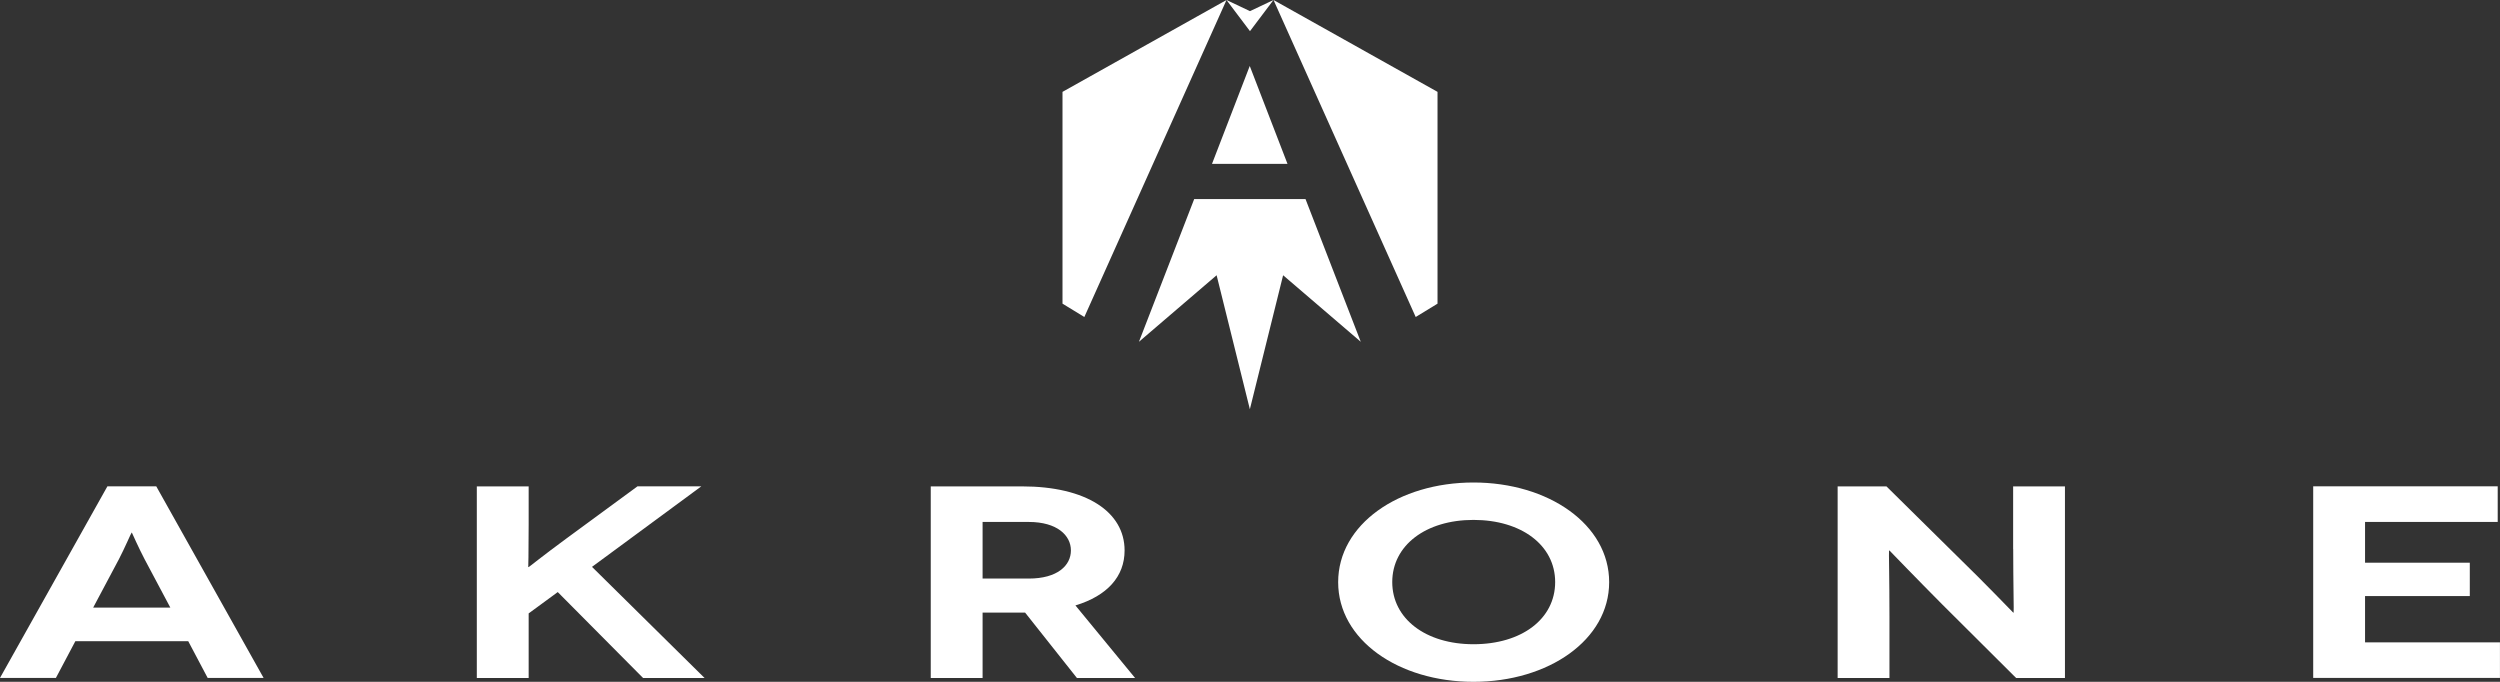
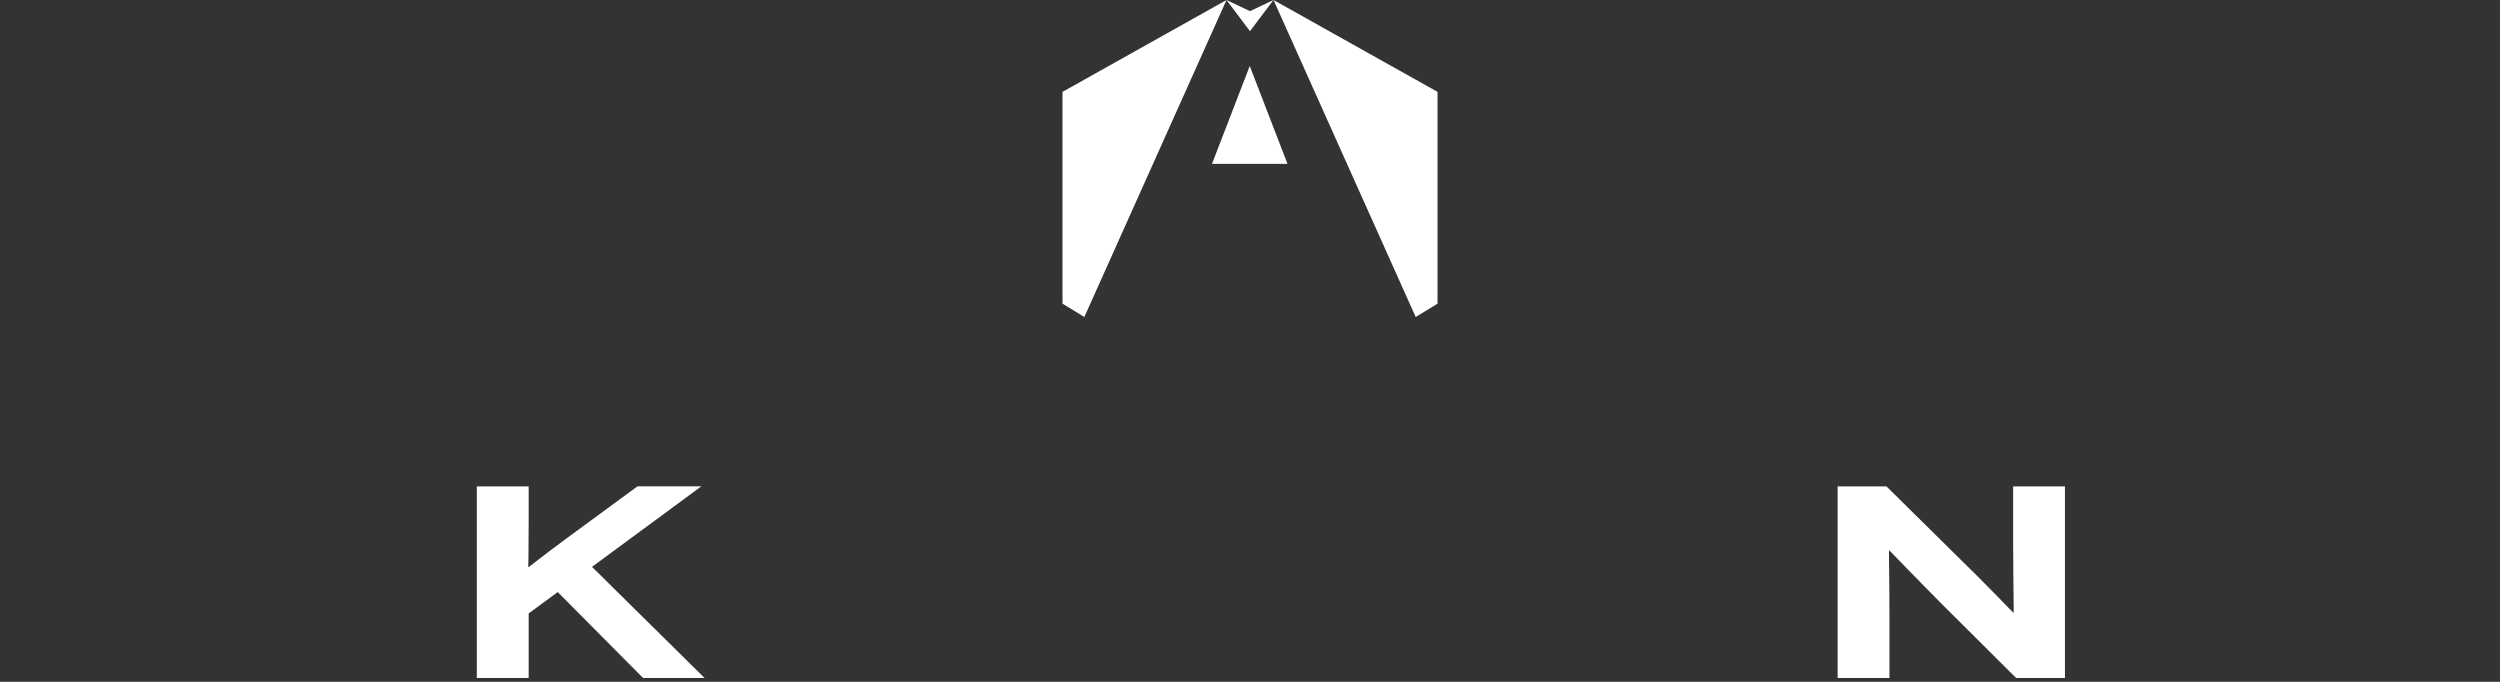
<svg xmlns="http://www.w3.org/2000/svg" fill="none" viewBox="0 0 110 30" height="30" width="110">
  <rect x="0" y="0" width="110" height="30" fill="#333333" stroke="none" />
-   <path fill="#FFFFFF" d="M4.726 21.398L0 29.828H2.46L3.315 28.214H8.283L9.137 29.828H11.598L6.875 21.398H4.726ZM4.099 26.735L5.232 24.605C5.478 24.136 5.775 23.438 5.79 23.438H5.804C5.804 23.438 6.116 24.136 6.362 24.605L7.495 26.735H4.099Z" />
  <path fill="#FFFFFF" d="M30.855 21.398H28.05L24.9 23.71C23.833 24.494 23.276 24.952 23.261 24.952H23.243C23.243 24.952 23.261 24.448 23.261 23.062V21.401H20.98V29.832H23.261V26.989L24.541 26.051L28.296 29.832H31.002L26.048 24.942L30.855 21.401V21.398Z" />
-   <path fill="#FFFFFF" d="M49.482 24.219C49.482 22.522 47.795 21.401 44.972 21.401H40.953V29.832H43.234V26.954H45.104L47.385 29.832H49.944L47.319 26.639C48.712 26.216 49.482 25.375 49.482 24.219ZM45.265 25.457H43.234V22.966H45.265C46.512 22.966 47.12 23.556 47.12 24.219C47.12 24.881 46.53 25.457 45.265 25.457Z" />
-   <path fill="#FFFFFF" d="M70.803 25.615C70.803 23.073 68.13 21.23 64.834 21.23C61.537 21.23 58.879 23.073 58.879 25.615C58.879 28.157 61.537 30 64.834 30C68.13 30 70.803 28.157 70.803 25.615ZM64.834 28.346C62.733 28.346 61.259 27.226 61.259 25.611C61.259 23.997 62.733 22.876 64.834 22.876C66.935 22.876 68.427 23.986 68.427 25.611C68.427 27.237 66.949 28.346 64.834 28.346Z" />
  <path fill="#FFFFFF" d="M88.581 24.158C88.581 25.579 88.614 26.954 88.6 26.954H88.581C88.581 26.954 87.122 25.447 86.334 24.688L83.004 21.401H80.856V29.832H83.136V27.111C83.136 25.436 83.103 24.222 83.118 24.222H83.136C83.136 24.222 84.416 25.547 85.446 26.582L88.71 29.832H90.858V21.401H88.578V24.158H88.581Z" />
-   <path fill="#FFFFFF" d="M104.062 28.264V26.227H108.671V24.759H104.062V22.965H109.899V21.398H101.781V29.828H109.998V28.264H104.062Z" />
  <path fill="#FFFFFF" d="M56.033 0L54.999 0.49L53.965 0L54.999 1.371L56.033 0Z" />
  <path fill="#FFFFFF" d="M53.966 0L46.75 4.042V13.361L47.711 13.948L53.966 0Z" />
-   <path fill="#FFFFFF" d="M63.251 13.361V4.042L56.035 0L62.291 13.948L63.251 13.361Z" />
+   <path fill="#FFFFFF" d="M63.251 13.361V4.042L56.035 0L62.291 13.948Z" />
  <path fill="#FFFFFF" d="M53.328 7.21H54.989H56.65L54.989 2.903L53.328 7.21Z" />
-   <path fill="#FFFFFF" d="M54.994 18.007L56.457 12.111L59.874 15.039L57.443 8.76H54.994H52.544L50.113 15.039L53.531 12.111L54.994 18.007Z" />
</svg>